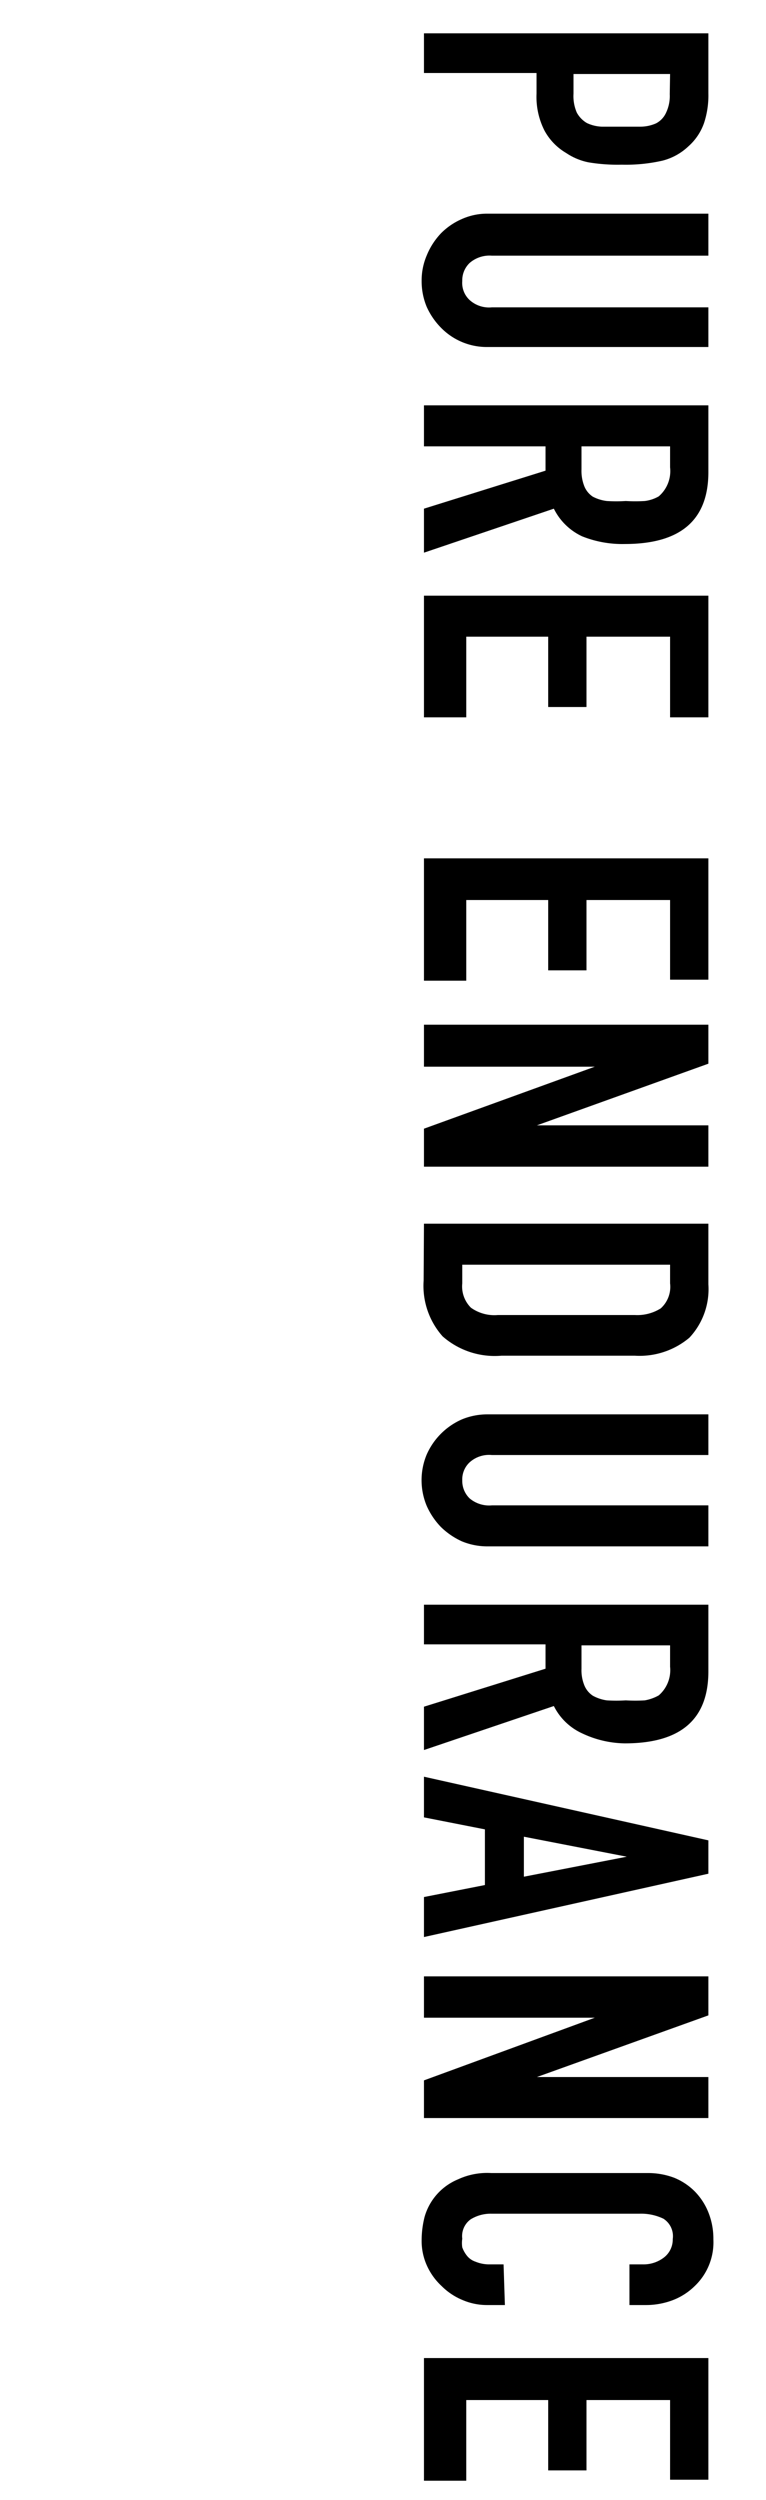
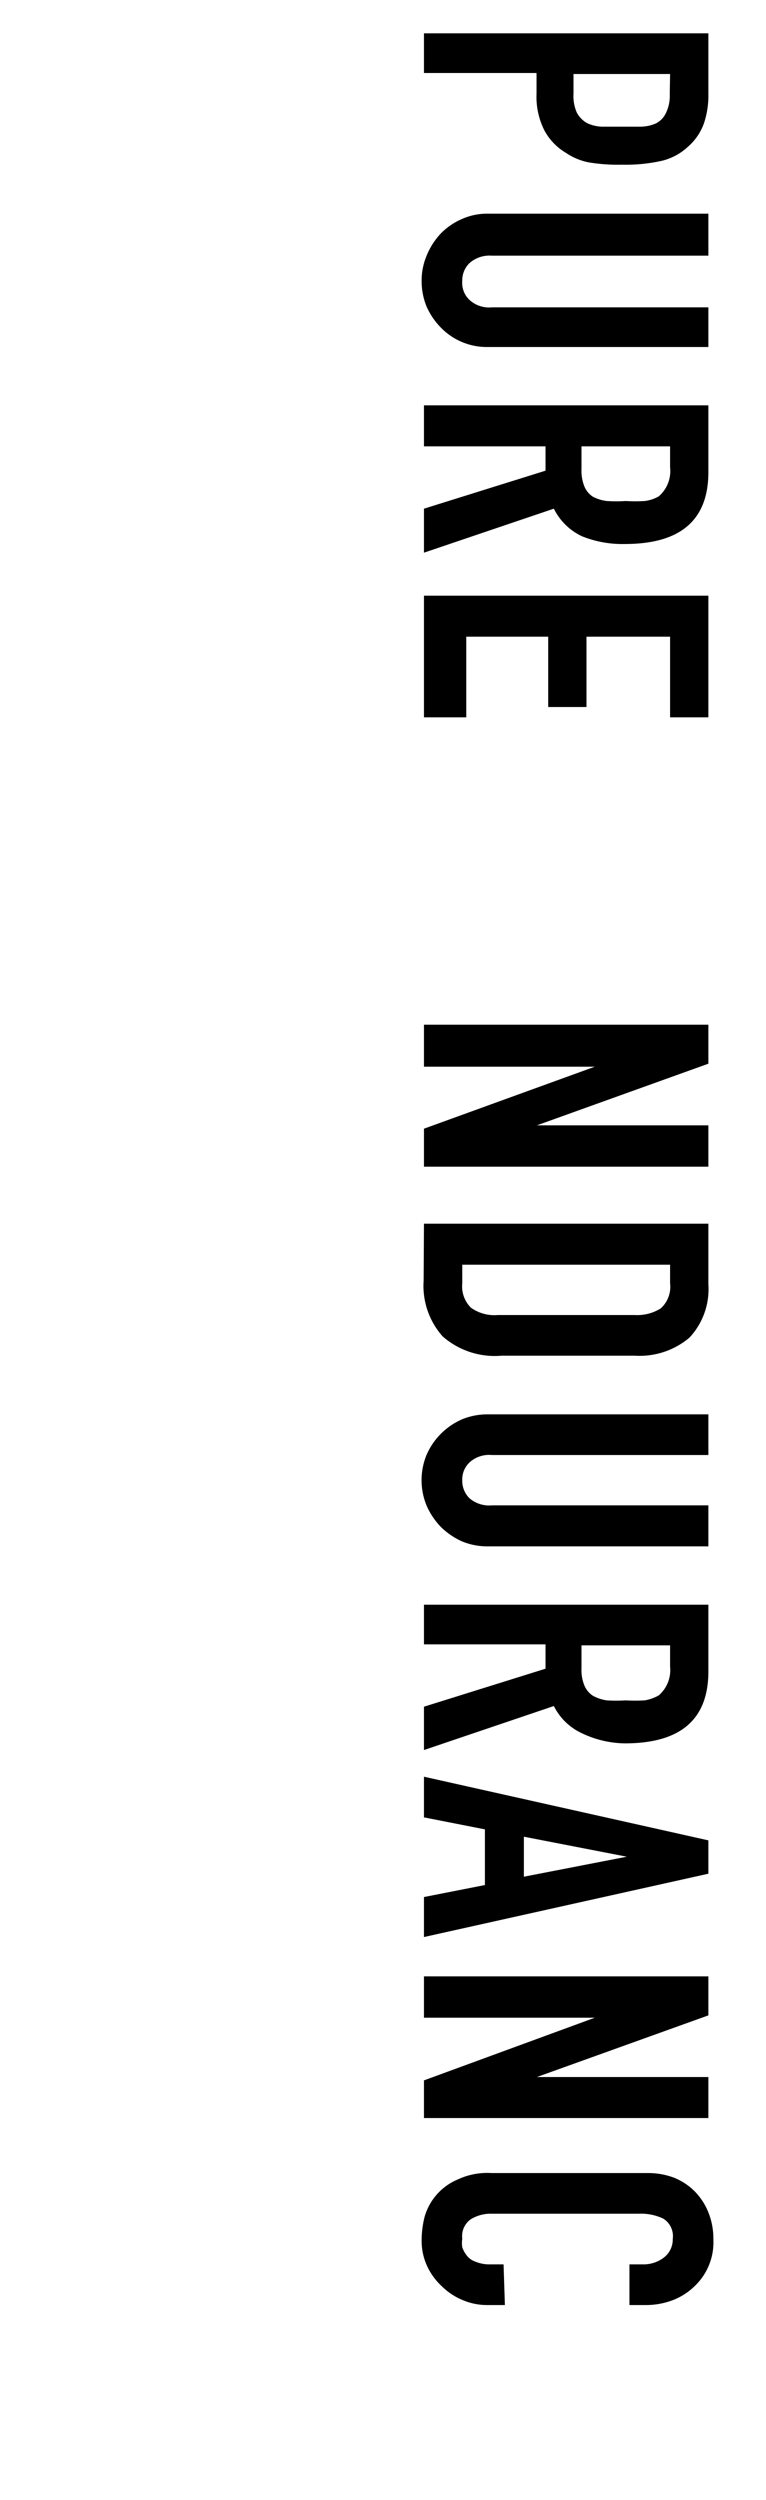
<svg xmlns="http://www.w3.org/2000/svg" viewBox="0 0 23 75">
  <defs>
    <style>.cls-1{fill:none;}</style>
  </defs>
  <title>アセット 16</title>
  <g id="レイヤー_2" data-name="レイヤー 2">
    <g id="button">
      <rect class="cls-1" x="-20.5" y="31.5" width="75" height="12" transform="translate(54.5 20.5) rotate(90)" />
      <path d="M12.73,1h8.54V2.8a2.65,2.65,0,0,1-.13.89,1.67,1.67,0,0,1-.47.7,1.76,1.76,0,0,1-.78.43,4.94,4.94,0,0,1-1.22.12,5.28,5.28,0,0,1-1-.07A1.85,1.85,0,0,1,17,4.59a1.74,1.74,0,0,1-.65-.67,2.23,2.23,0,0,1-.24-1.11V2.19H12.73Zm7.39,1.22h-2.9v.59a1.24,1.24,0,0,0,.1.57.81.81,0,0,0,.3.31,1.14,1.14,0,0,0,.45.11l.59,0,.57,0a1.16,1.16,0,0,0,.47-.1A.67.67,0,0,0,20,3.38a1.16,1.16,0,0,0,.11-.55Z" />
      <path d="M21.27,10.41H14.65a1.92,1.92,0,0,1-1.41-.58,2.13,2.13,0,0,1-.43-.63,2,2,0,0,1-.15-.77,1.91,1.91,0,0,1,.15-.76A2.13,2.13,0,0,1,13.24,7a2,2,0,0,1,.63-.43,1.85,1.85,0,0,1,.78-.16h6.62V7.67h-6.5a.91.91,0,0,0-.67.22.72.72,0,0,0-.22.54A.7.7,0,0,0,14.1,9a.87.87,0,0,0,.67.22h6.5Z" />
      <path d="M12.73,12.16h8.54v2c0,1.44-.83,2.16-2.51,2.16a3.25,3.25,0,0,1-1.28-.23,1.79,1.79,0,0,1-.85-.83l-3.9,1.32V15.26l3.65-1.14v-.73H12.73Zm7.39,1.23H17.46v.69a1.25,1.25,0,0,0,.09.52.68.68,0,0,0,.25.3,1.22,1.22,0,0,0,.42.13,4.48,4.48,0,0,0,.57,0,4.78,4.78,0,0,0,.57,0,1.1,1.1,0,0,0,.42-.14,1,1,0,0,0,.34-.87Z" />
      <path d="M12.73,17.87h8.54v3.65H20.12V19.1H17.61v2.11H16.46V19.1H14v2.42H12.73Z" />
-       <path d="M12.73,25.75h8.54v3.64H20.12V27H17.61v2.11H16.46V27H14v2.42H12.73Z" />
      <path d="M12.73,30.74h8.54v1.17l-5.15,1.85v0h5.15V35H12.73V33.86L17.86,32v0H12.73Z" />
      <path d="M12.73,36.71h8.54v1.82a2.13,2.13,0,0,1-.57,1.6,2.32,2.32,0,0,1-1.64.54h-4a2.37,2.37,0,0,1-1.77-.58,2.28,2.28,0,0,1-.57-1.67Zm7.39,1.23H13.88v.56a.9.9,0,0,0,.26.73,1.21,1.21,0,0,0,.81.22h4.11a1.32,1.32,0,0,0,.78-.2.87.87,0,0,0,.28-.75Z" />
      <path d="M21.27,46.39H14.65a2,2,0,0,1-.78-.15,2.2,2.2,0,0,1-.63-.43,2.18,2.18,0,0,1-.43-.64,2,2,0,0,1,0-1.53,2.06,2.06,0,0,1,1.06-1.06,2,2,0,0,1,.78-.15h6.62v1.22h-6.5a.87.87,0,0,0-.67.22.7.7,0,0,0-.22.54.73.73,0,0,0,.22.54.91.91,0,0,0,.67.21h6.5Z" />
      <path d="M12.73,48.14h8.54v2c0,1.44-.83,2.16-2.51,2.16A3.08,3.08,0,0,1,17.48,52a1.77,1.77,0,0,1-.85-.82l-3.9,1.32v-1.3l3.65-1.14v-.73H12.73Zm7.39,1.22H17.46v.7a1.2,1.2,0,0,0,.09.51.68.68,0,0,0,.25.3,1.22,1.22,0,0,0,.42.14,4.67,4.67,0,0,0,.57,0,4.91,4.91,0,0,0,.57,0,1.3,1.3,0,0,0,.42-.15,1,1,0,0,0,.34-.86Z" />
      <path d="M12.73,53.3l8.54,1.91v1l-8.54,1.9V56.91l1.83-.36V54.88l-1.83-.36Zm3,3,3.09-.6v0l-3.09-.6Z" />
      <path d="M12.73,59.29h8.54v1.17l-5.15,1.85v0h5.15v1.23H12.73V62.41l5.13-1.88v0H12.73Z" />
      <path d="M15.16,69.15h-.52a1.86,1.86,0,0,1-.75-.15,1.93,1.93,0,0,1-.63-.42,1.9,1.9,0,0,1-.44-.61,1.79,1.79,0,0,1-.16-.76,2.88,2.88,0,0,1,.09-.71,1.73,1.73,0,0,1,1-1.12,2.08,2.08,0,0,1,1-.19h4.71a2.21,2.21,0,0,1,.78.14,1.86,1.86,0,0,1,.62.41,1.91,1.91,0,0,1,.41.63,2.12,2.12,0,0,1,.15.81,1.81,1.81,0,0,1-.56,1.4,1.92,1.92,0,0,1-.65.42,2.27,2.27,0,0,1-.83.15h-.48V67.93h.41a1,1,0,0,0,.63-.21.68.68,0,0,0,.26-.55.62.62,0,0,0-.28-.61,1.54,1.54,0,0,0-.72-.15H14.76a1.14,1.14,0,0,0-.63.17.62.62,0,0,0-.25.58.87.87,0,0,0,0,.26.89.89,0,0,0,.14.25.55.55,0,0,0,.26.18,1.08,1.08,0,0,0,.42.08h.42Z" />
-       <path d="M12.73,70.74h8.54v3.65H20.12V72H17.61v2.11H16.46V72H14v2.42H12.73Z" />
      <rect class="cls-1" x="-37" y="37" width="75" height="1" transform="translate(38 37) rotate(90)" />
    </g>
  </g>
</svg>